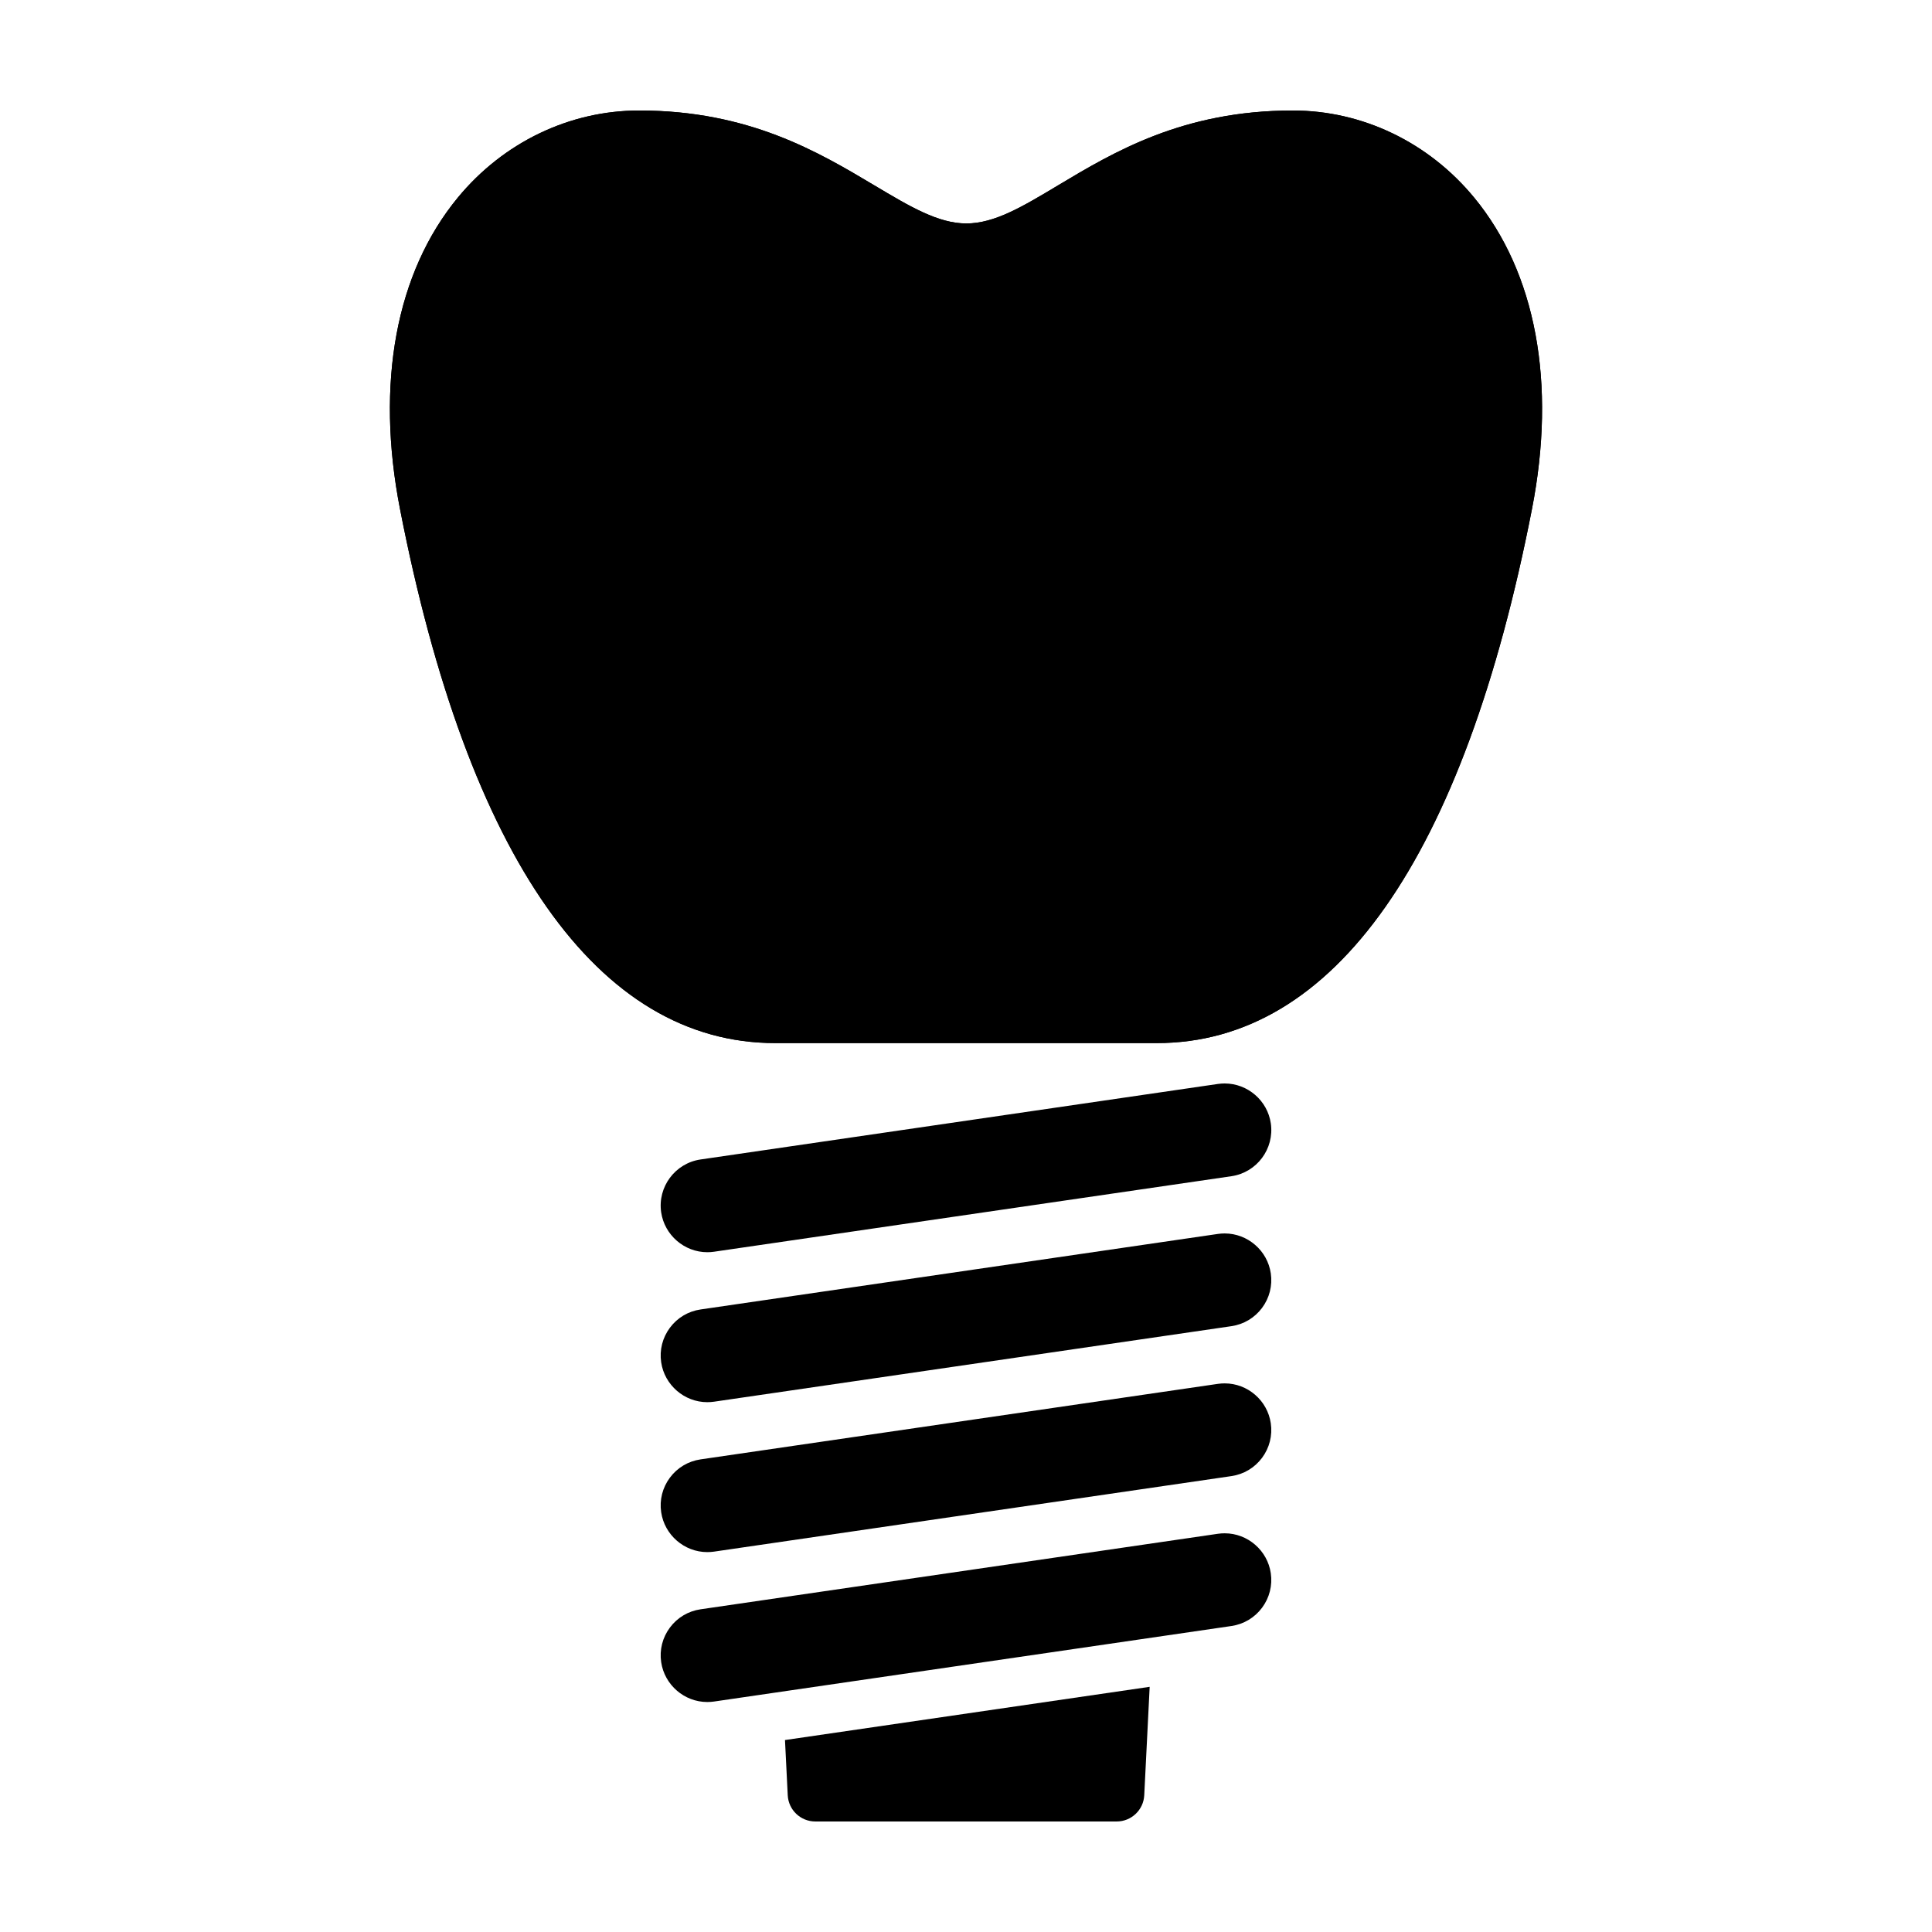
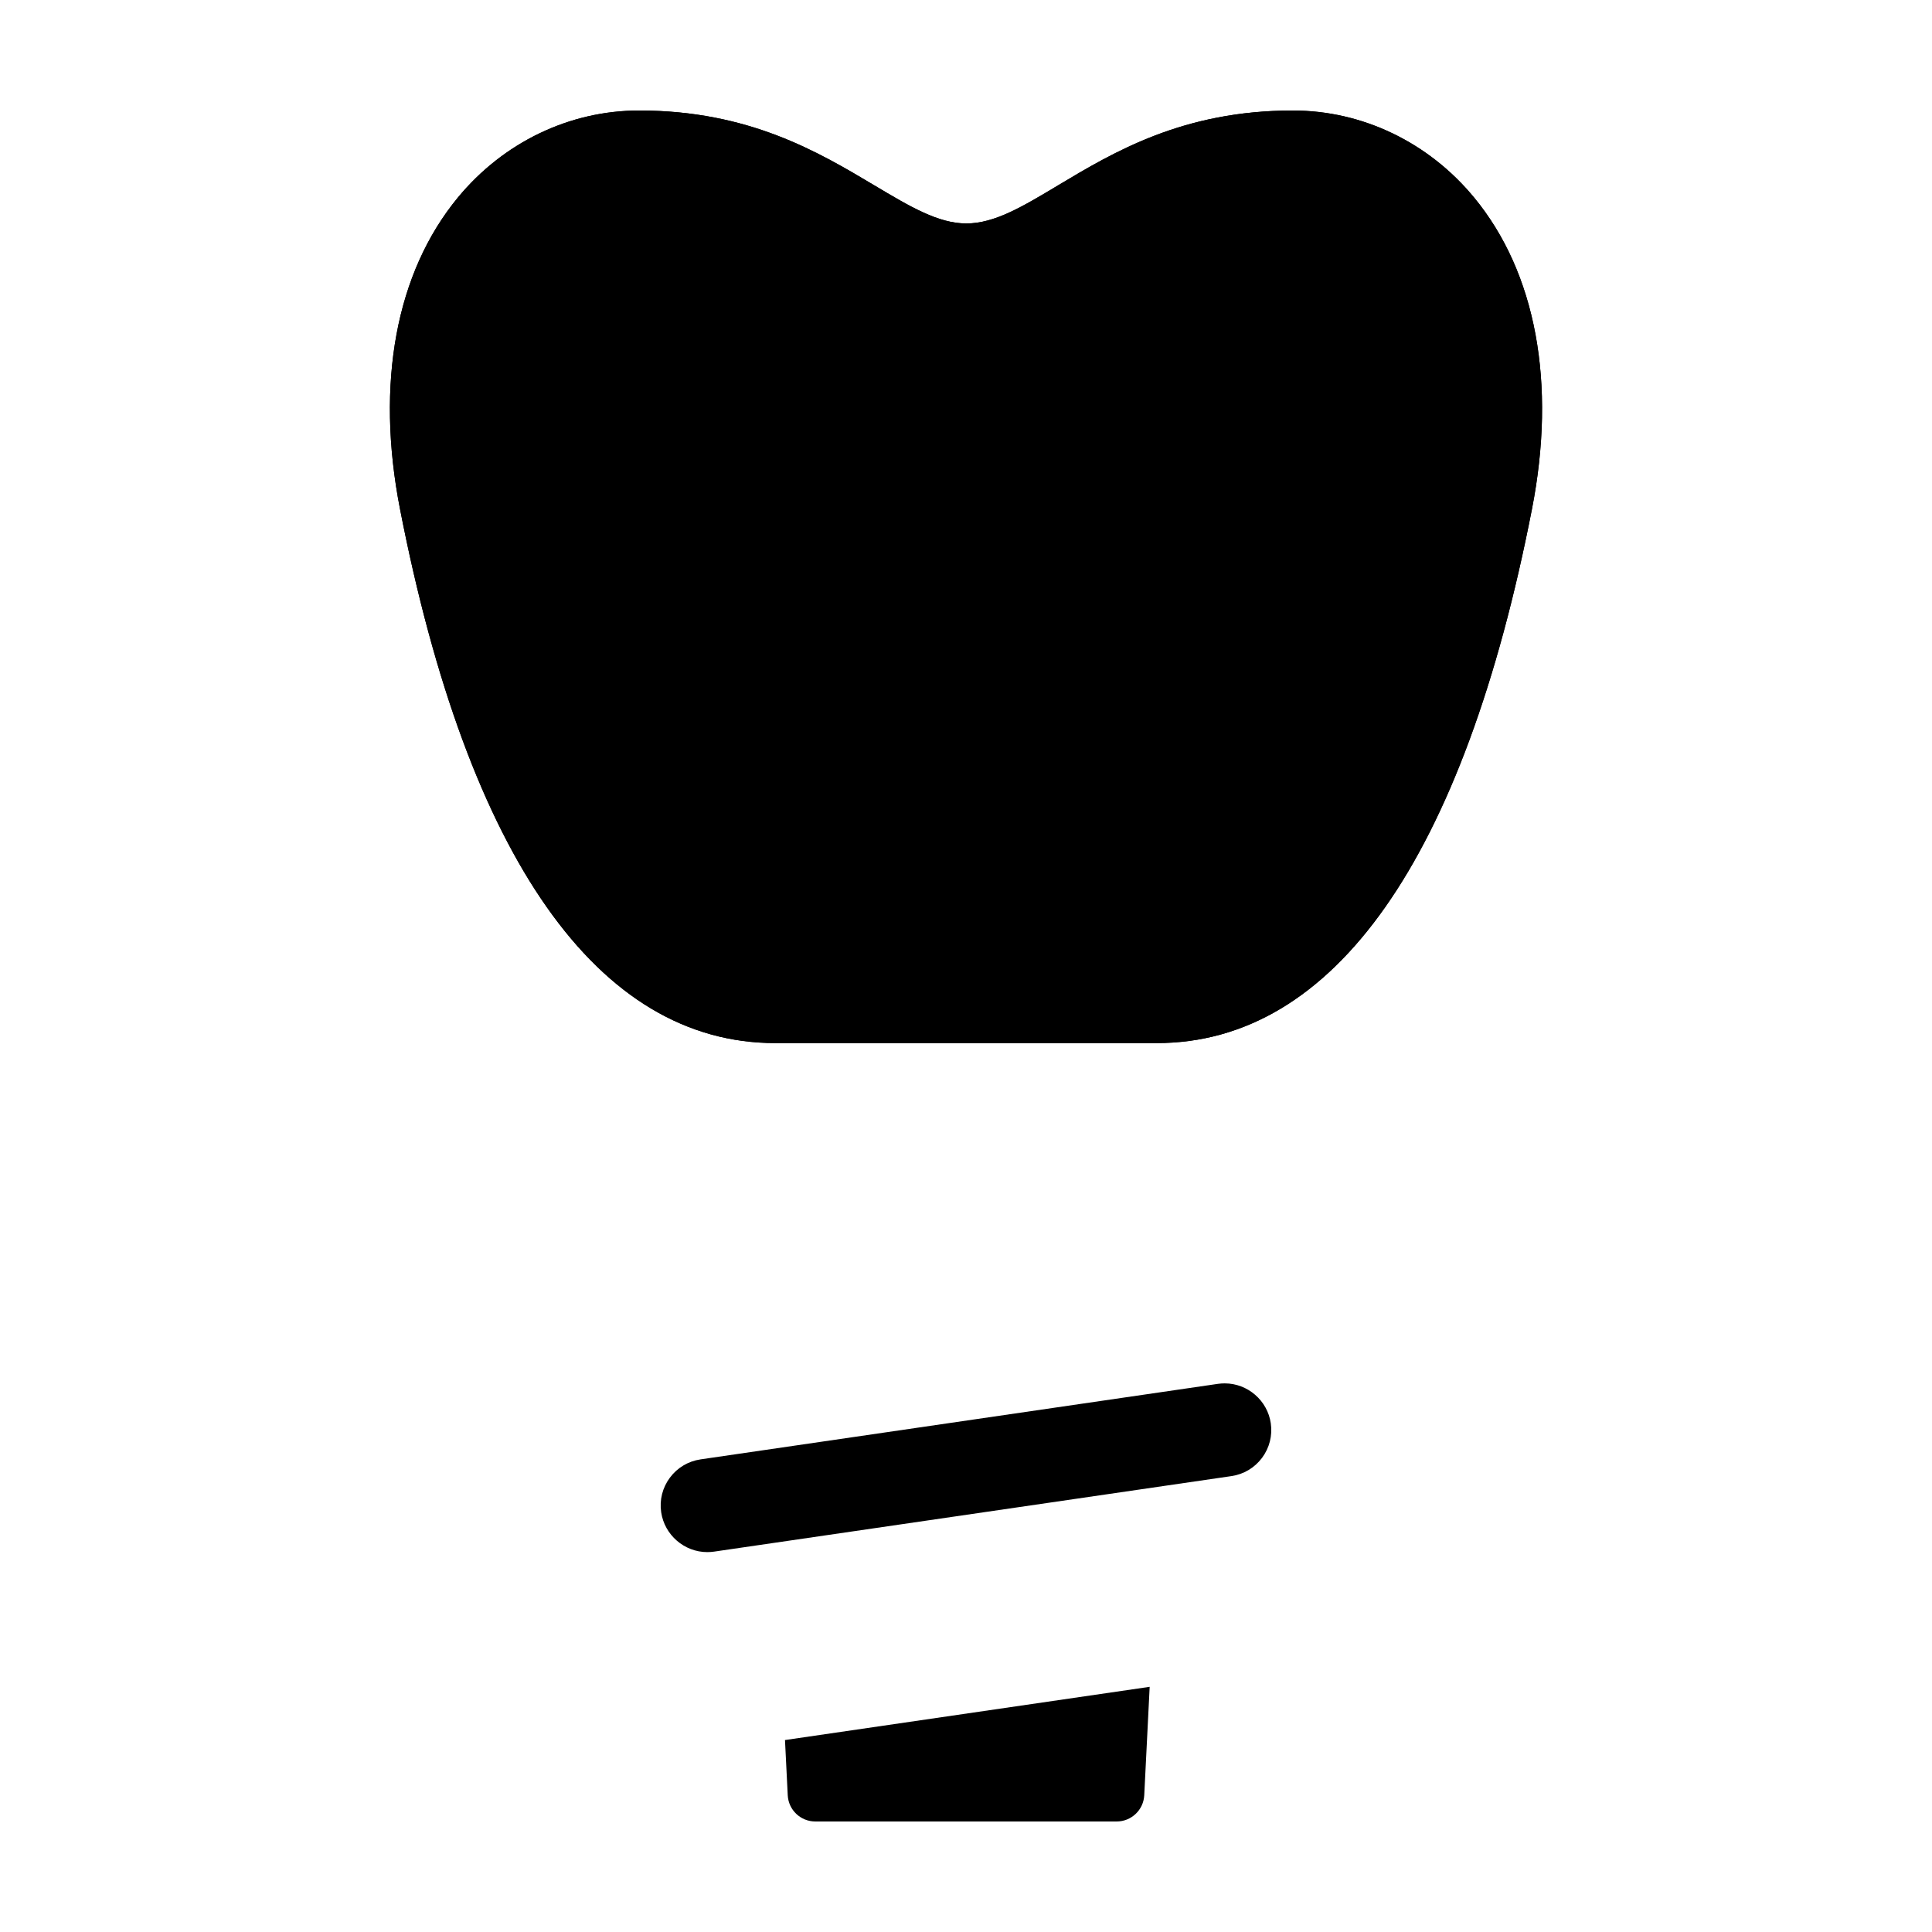
<svg xmlns="http://www.w3.org/2000/svg" fill="#000000" width="800px" height="800px" version="1.1" viewBox="144 144 512 512">
  <g>
+     <path d="m534.68 196.38c-12.086-14.676-29.613-23.094-48.082-23.094-29.109 0-47.488 11.02-62.254 19.863-9.375 5.621-16.781 10.062-24.238 10.07-7.461 0-14.922-4.449-24.375-10.086-14.824-8.844-33.262-19.848-62.324-19.848-18.469 0-35.996 8.418-48.09 23.094-16.375 19.879-21.816 49.184-15.312 82.508 18.066 92.59 52.457 141.54 99.453 141.54h101.08c47 0 81.387-48.941 99.453-141.54 6.508-33.324 1.07-62.629-15.309-82.508" />
    <path d="m534.68 196.38c-12.086-14.676-29.613-23.094-48.082-23.094-29.109 0-47.488 11.02-62.254 19.863-9.375 5.621-16.781 10.062-24.238 10.07-7.461 0-14.922-4.449-24.375-10.086-14.824-8.844-33.262-19.848-62.324-19.848-18.469 0-35.996 8.418-48.09 23.094-16.375 19.879-21.816 49.184-15.312 82.508 18.066 92.59 52.457 141.54 99.453 141.54h101.08c47 0 81.387-48.941 99.453-141.54 6.508-33.324 1.07-62.629-15.309-82.508z" />
-     <path d="m534.68 196.38c-12.086-14.676-29.613-23.094-48.082-23.094-29.109 0-47.488 11.02-62.254 19.863-9.375 5.621-16.781 10.062-24.238 10.07-7.461 0-14.922-4.449-24.375-10.086-14.824-8.844-33.262-19.848-62.324-19.848-18.469 0-35.996 8.418-48.09 23.094-16.375 19.879-21.816 49.184-15.312 82.508 18.066 92.59 52.457 141.54 99.453 141.54h101.08c47 0 81.387-48.941 99.453-141.54 6.508-33.324 1.07-62.629-15.309-82.508z" />
-     <path d="m331.43 475.85c0.605 0 1.203-0.039 1.82-0.133l137.09-20.008c6.734-0.984 11.422-7.266 10.438-14.012-0.875-6.019-6.125-10.566-12.219-10.566-0.59 0-1.184 0.039-1.785 0.125l-137.12 20.016c-6.734 0.984-11.422 7.266-10.438 14.008 0.891 6.031 6.141 10.57 12.219 10.57z" />
-     <path d="m331.43 515.59c0.594 0 1.184-0.039 1.785-0.125l137.12-20.016c3.266-0.48 6.144-2.195 8.121-4.84 1.969-2.644 2.793-5.898 2.316-9.164-0.875-6.019-6.125-10.57-12.219-10.57-0.586 0-1.18 0.039-1.777 0.125l-137.12 20.02c-3.266 0.473-6.144 2.195-8.121 4.84-1.969 2.644-2.797 5.898-2.316 9.164 0.883 6.019 6.133 10.566 12.211 10.566z" />
    <path d="m468.56 510.61c-0.586 0-1.18 0.039-1.785 0.125l-137.12 20.016c-3.266 0.48-6.144 2.195-8.121 4.84-1.969 2.644-2.797 5.898-2.316 9.164 0.883 6.027 6.133 10.57 12.211 10.57 0.594 0 1.184-0.039 1.785-0.125l137.12-20.016c3.266-0.48 6.144-2.195 8.121-4.84 1.969-2.644 2.793-5.898 2.316-9.164-0.871-6.027-6.121-10.57-12.211-10.57z" />
-     <path d="m468.56 550.34c-0.59 0-1.184 0.039-1.785 0.125l-137.12 20.016c-3.266 0.473-6.144 2.195-8.121 4.84-1.969 2.644-2.797 5.898-2.316 9.164 0.883 6.027 6.133 10.566 12.211 10.566 0.594 0 1.184-0.039 1.785-0.125l137.12-20.016c3.266-0.48 6.144-2.195 8.121-4.84 1.969-2.644 2.793-5.898 2.316-9.164-0.871-6.016-6.121-10.566-12.211-10.566z" />
    <path d="m352.03 605.13 0.73 14.637c0.195 3.891 3.406 6.945 7.305 6.945h79.867c3.894 0 7.113-3.059 7.305-6.949l1.438-28.738z" />
  </g>
</svg>